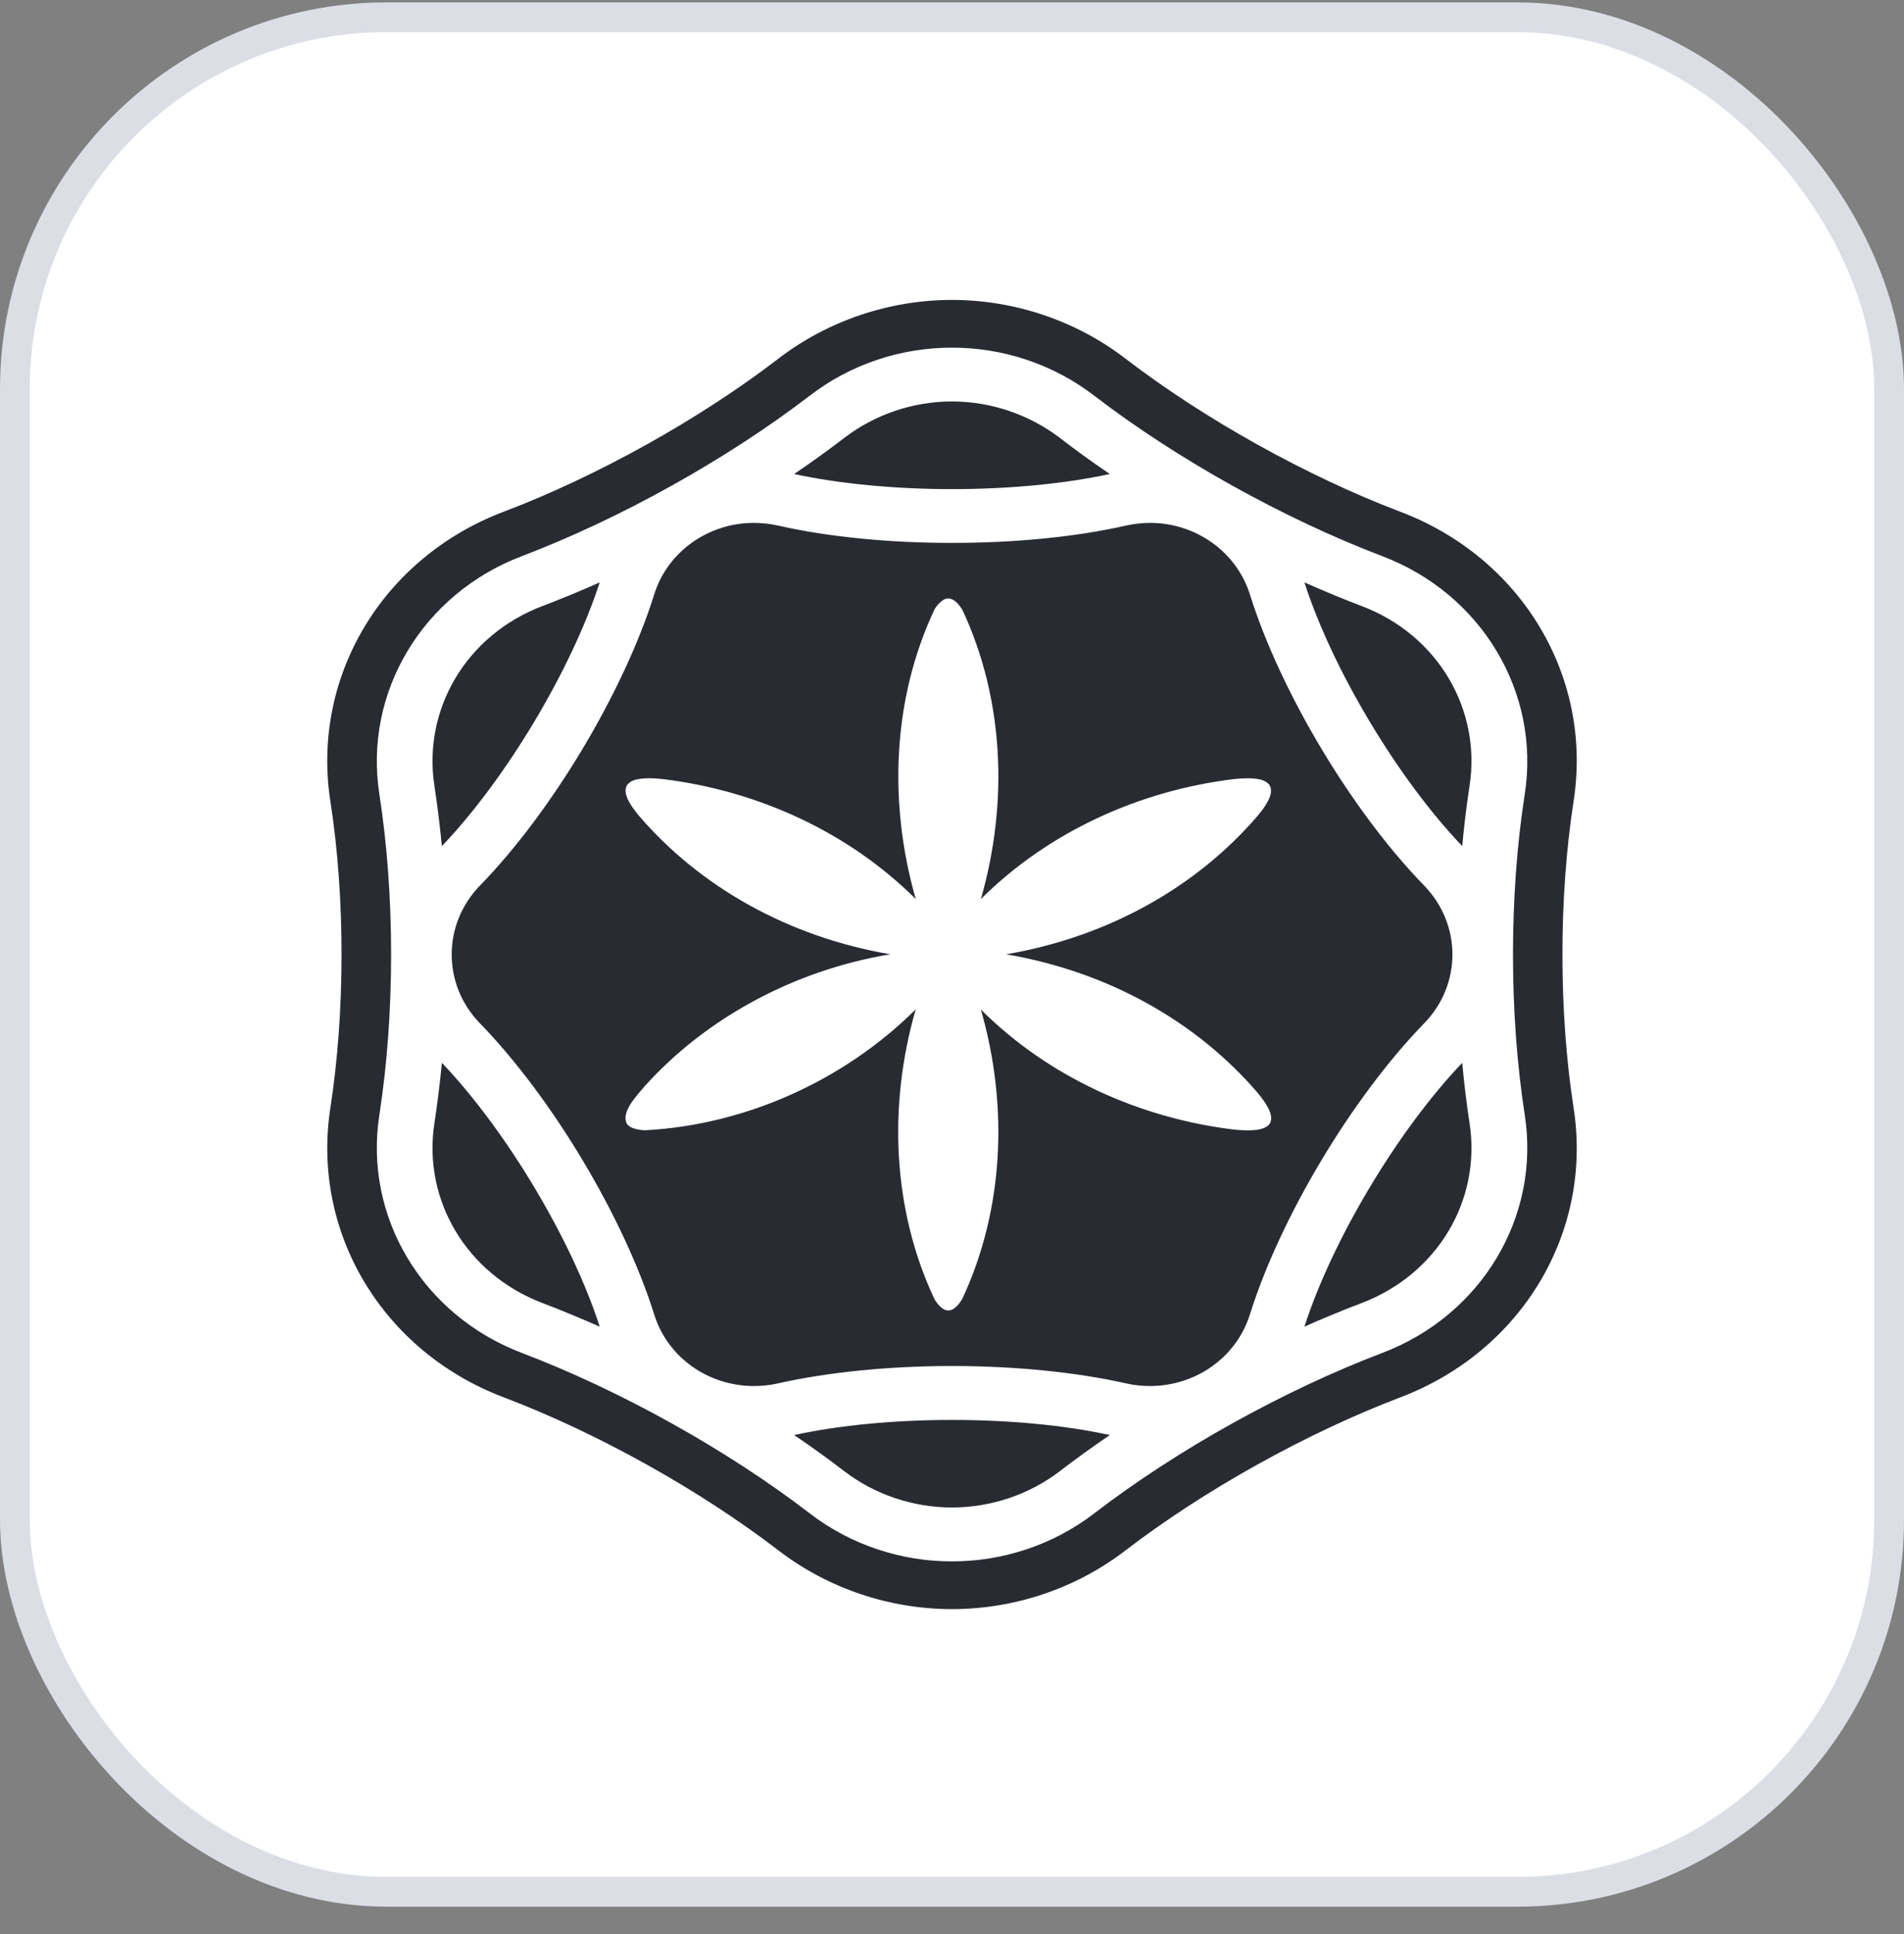
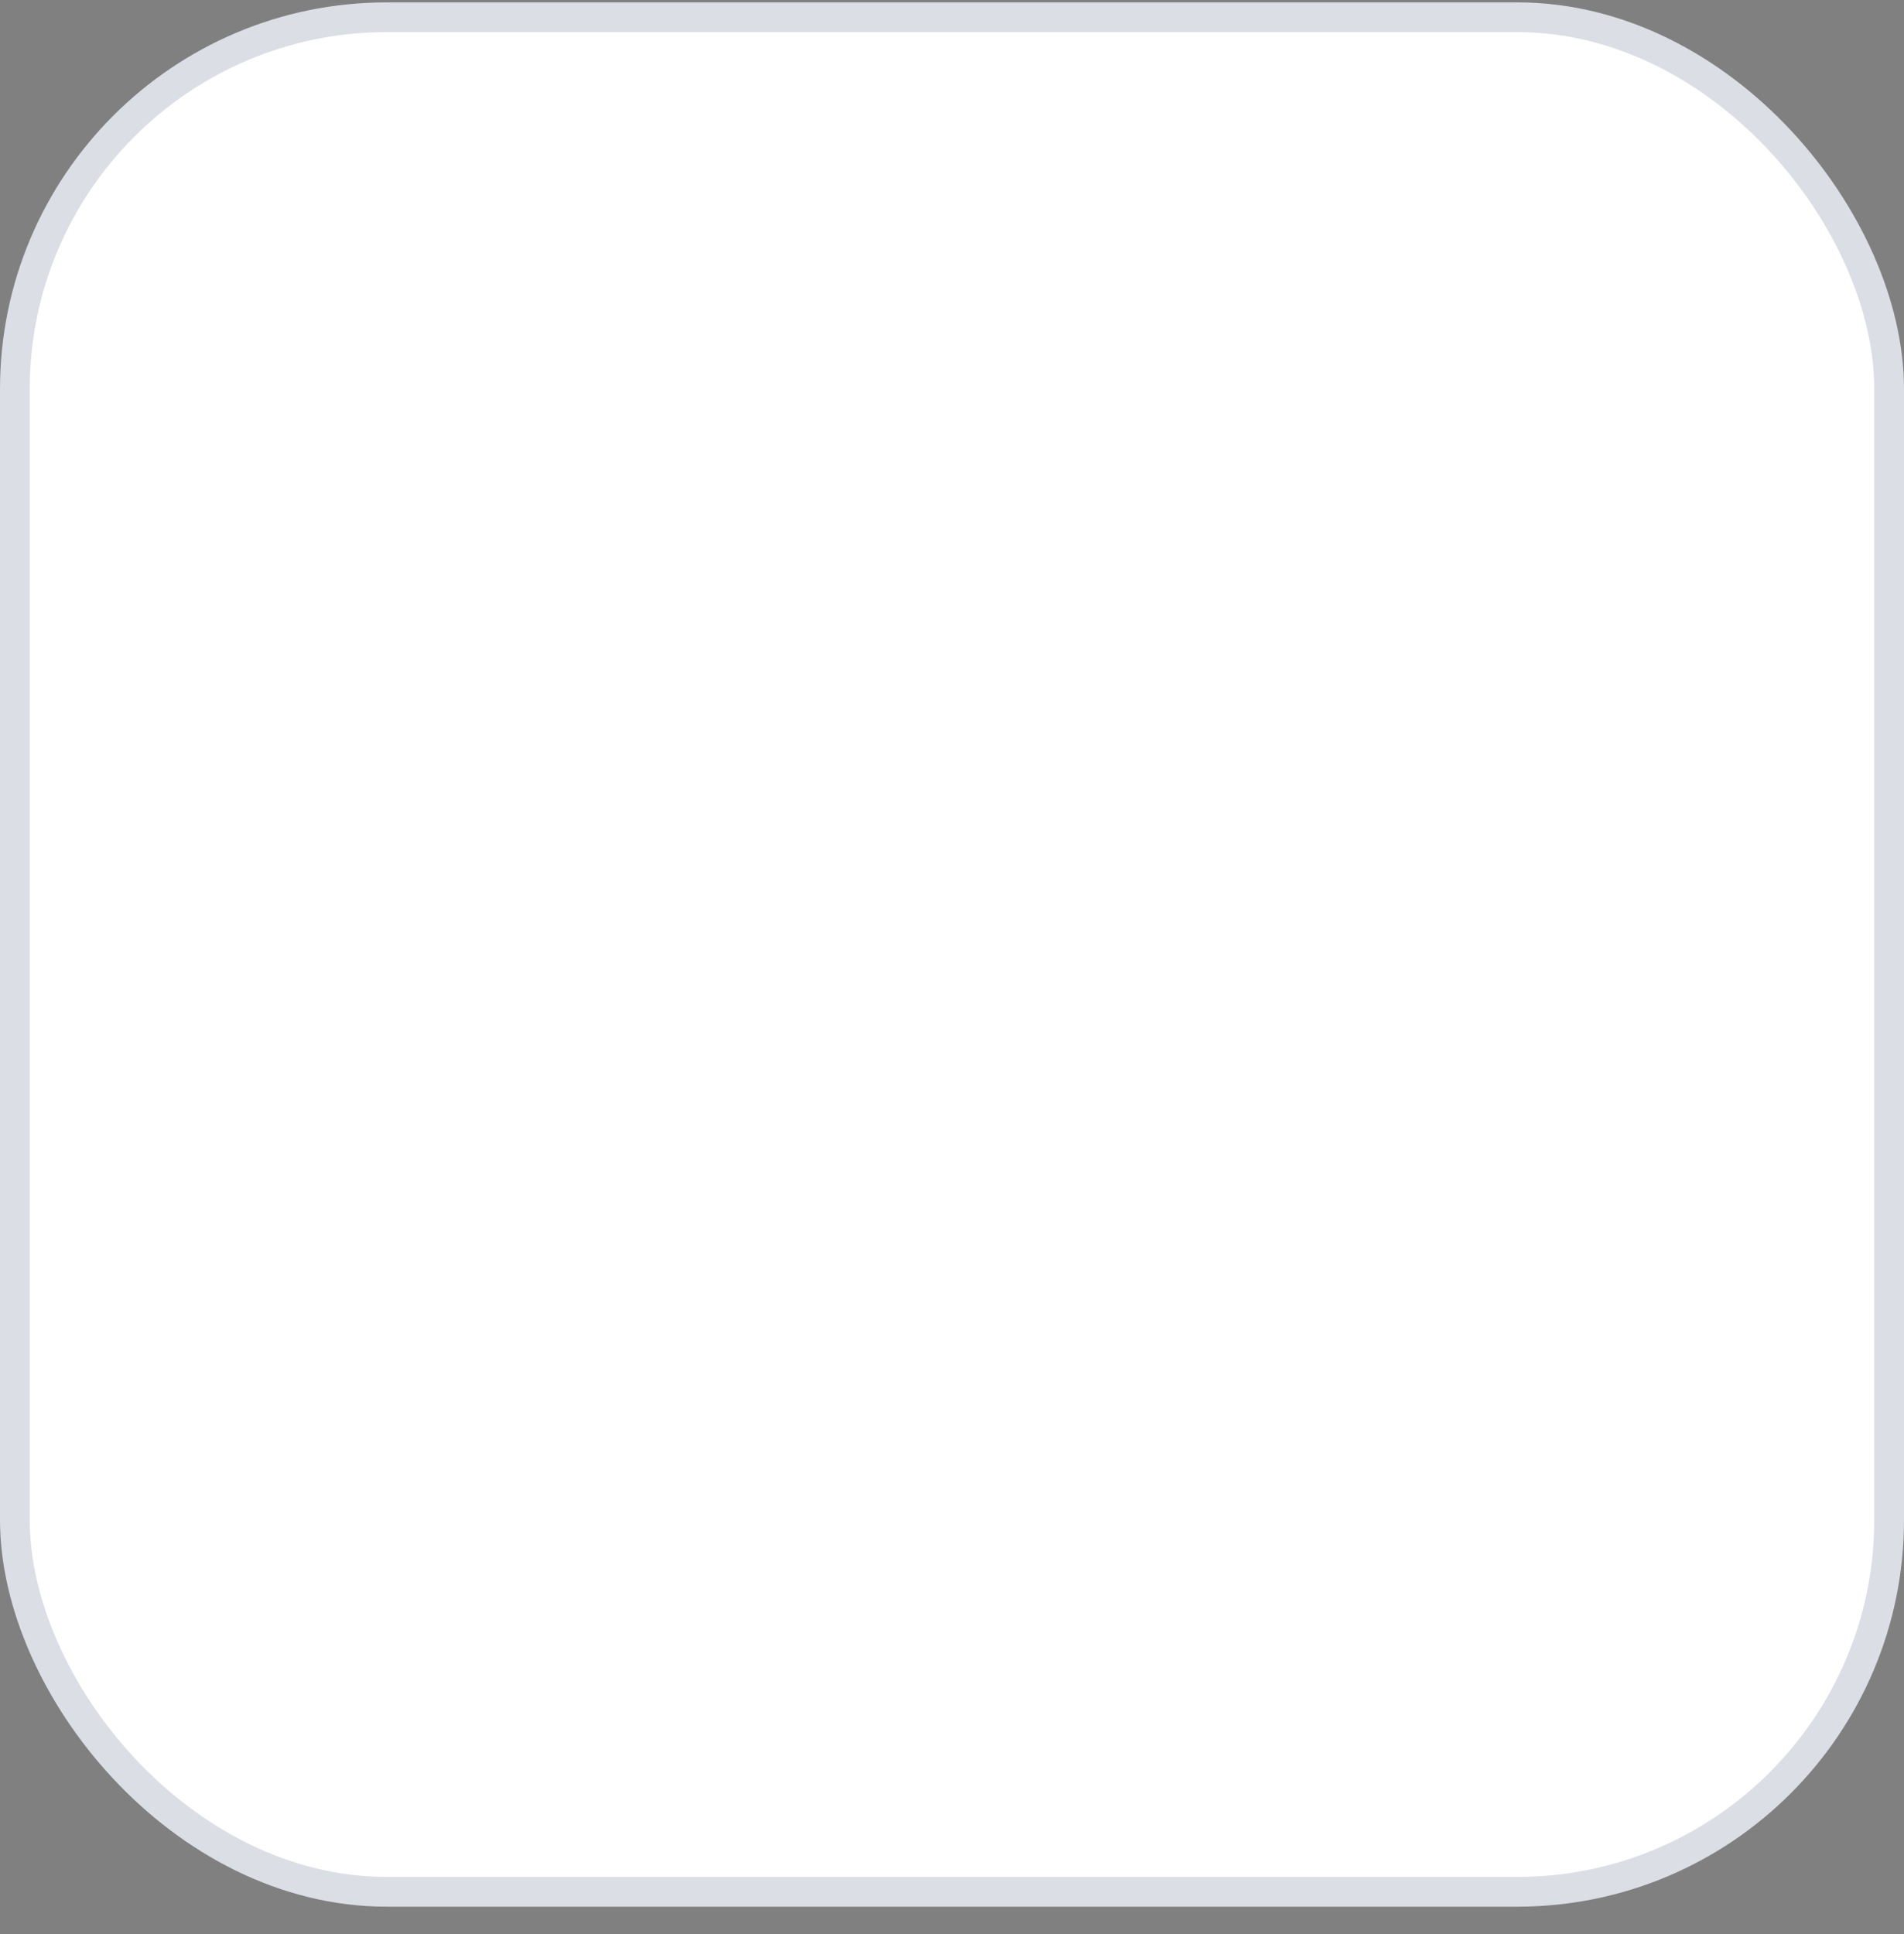
<svg xmlns="http://www.w3.org/2000/svg" width="64" height="65" viewBox="0 0 64 65" fill="none">
  <rect x="0" y="0" width="64" height="65" fill="#808080" stroke="none" />
  <rect x="0.5" y="0.58" width="63" height="63" rx="12.5" fill="white" />
  <rect x="0.5" y="0.58" width="63" height="63" rx="12.5" stroke="#DCDEE6" />
-   <path d="M49.151 35.72C49.212 36.41 49.295 37.084 49.395 37.737C49.8 40.336 48.314 42.823 45.775 43.791C45.138 44.031 44.494 44.299 43.846 44.587C44.788 41.662 46.995 37.977 49.151 35.72L49.151 35.72ZM45.775 20.37C48.314 21.333 49.8 23.826 49.395 26.425C49.295 27.077 49.212 27.751 49.151 28.436C46.995 26.184 44.788 22.499 43.846 19.573C44.494 19.862 45.142 20.13 45.775 20.37H45.775ZM31.999 47.722C33.917 47.722 35.796 47.898 37.305 48.23C36.722 48.626 36.157 49.032 35.625 49.444C34.594 50.23 33.308 50.664 31.999 50.664C30.691 50.664 29.405 50.23 28.379 49.444C27.841 49.032 27.282 48.626 26.694 48.23C28.202 47.898 30.082 47.722 32 47.722H31.999ZM28.379 14.717C29.405 13.931 30.691 13.492 31.999 13.492C33.307 13.492 34.594 13.931 35.625 14.717C36.157 15.129 36.722 15.535 37.305 15.931C35.797 16.257 33.917 16.439 31.999 16.439C30.081 16.439 28.202 16.257 26.694 15.931C27.281 15.535 27.841 15.129 28.379 14.717H28.379ZM16.139 29.756C18.556 27.275 20.962 23.247 21.988 19.985C22.442 18.525 23.823 17.573 25.342 17.573C25.613 17.573 25.885 17.605 26.156 17.664C27.875 18.054 29.937 18.246 31.999 18.246C34.062 18.246 36.129 18.054 37.848 17.664C38.119 17.605 38.391 17.573 38.657 17.573C40.176 17.573 41.557 18.525 42.016 19.985C43.037 23.247 45.448 27.275 47.865 29.756C49.14 31.067 49.14 33.094 47.865 34.399C45.448 36.886 43.037 40.913 42.016 44.17C41.556 45.636 40.176 46.582 38.657 46.582C38.391 46.582 38.119 46.556 37.848 46.492C36.129 46.107 34.067 45.909 31.999 45.909C29.931 45.909 27.875 46.107 26.156 46.492C25.885 46.556 25.608 46.582 25.342 46.582C23.823 46.582 22.442 45.636 21.988 44.17C20.962 40.913 18.556 36.886 16.139 34.399C14.864 33.094 14.864 31.066 16.139 29.756ZM21.067 37.763L21.073 37.774C21.167 37.902 21.378 37.971 21.678 37.987C25.098 37.806 28.402 36.287 30.78 33.923C29.843 37.175 30.004 40.678 31.413 43.668C31.562 43.908 31.717 44.042 31.878 44.042H31.889C32.044 44.037 32.205 43.893 32.349 43.646C33.741 40.662 33.907 37.174 32.97 33.928C35.226 36.179 38.281 37.581 41.501 37.966C41.884 37.998 42.488 38.041 42.682 37.763L42.688 37.752C42.849 37.458 42.5 37.003 42.267 36.72C40.205 34.323 37.239 32.655 33.819 32.072C37.239 31.489 40.21 29.82 42.273 27.419C42.506 27.141 42.849 26.686 42.677 26.392L42.672 26.381C42.655 26.36 42.638 26.344 42.616 26.323C42.572 26.286 42.522 26.254 42.467 26.232C42.377 26.194 42.278 26.178 42.167 26.168C42.095 26.157 42.023 26.157 41.946 26.157C41.779 26.157 41.613 26.168 41.474 26.184C38.265 26.574 35.221 27.976 32.971 30.216C33.902 26.97 33.747 23.482 32.35 20.498C32.2 20.253 32.039 20.119 31.884 20.113C31.785 20.108 31.685 20.162 31.585 20.263C31.563 20.279 31.546 20.301 31.524 20.322C31.485 20.37 31.447 20.418 31.414 20.477C30.006 23.461 29.85 26.965 30.782 30.216C28.531 27.975 25.488 26.574 22.278 26.184C22.073 26.163 21.812 26.141 21.585 26.168C21.474 26.178 21.374 26.194 21.286 26.232C21.225 26.254 21.175 26.286 21.136 26.323C21.113 26.344 21.097 26.36 21.08 26.381L21.074 26.392C20.903 26.686 21.246 27.135 21.479 27.419C23.541 29.815 26.507 31.489 29.927 32.072C26.657 32.612 23.713 34.243 21.684 36.49C21.407 36.822 20.869 37.362 21.069 37.763L21.067 37.763ZM14.604 37.737C14.703 37.084 14.787 36.41 14.853 35.72C17.003 37.972 19.215 41.663 20.158 44.588C19.509 44.299 18.861 44.032 18.229 43.791C15.69 42.823 14.199 40.336 14.604 37.737V37.737ZM18.229 20.37C18.861 20.13 19.509 19.863 20.158 19.573C19.21 22.499 17.004 26.189 14.853 28.436C14.786 27.751 14.703 27.077 14.604 26.425C14.199 23.825 15.69 21.333 18.229 20.37ZM14.604 26.425C14.199 23.825 15.69 21.333 18.229 20.37C18.861 20.13 19.509 19.863 20.158 19.573C19.21 22.499 17.004 26.189 14.853 28.436C14.786 27.751 14.703 27.077 14.604 26.425ZM14.853 35.72C17.004 37.972 19.216 41.663 20.159 44.588C19.51 44.299 18.861 44.032 18.23 43.791C15.691 42.823 14.199 40.336 14.604 37.737C14.704 37.085 14.787 36.41 14.853 35.721V35.72ZM16.139 29.756C18.556 27.275 20.962 23.247 21.988 19.985C22.442 18.525 23.823 17.573 25.342 17.573C25.613 17.573 25.885 17.605 26.156 17.664C27.875 18.054 29.937 18.246 31.999 18.246C34.062 18.246 36.129 18.054 37.848 17.664C38.119 17.605 38.391 17.573 38.657 17.573C40.176 17.573 41.557 18.525 42.016 19.985C43.037 23.247 45.448 27.275 47.865 29.756C49.14 31.067 49.14 33.094 47.865 34.399C45.448 36.886 43.037 40.913 42.016 44.17C41.556 45.636 40.176 46.582 38.657 46.582C38.391 46.582 38.119 46.556 37.848 46.492C36.129 46.107 34.067 45.909 31.999 45.909C29.931 45.909 27.875 46.107 26.156 46.492C25.885 46.556 25.608 46.582 25.342 46.582C23.823 46.582 22.442 45.636 21.988 44.17C20.962 40.913 18.556 36.886 16.139 34.399C14.864 33.094 14.864 31.066 16.139 29.756ZM21.067 37.763L21.073 37.774C21.167 37.902 21.378 37.971 21.678 37.987C25.098 37.806 28.402 36.287 30.78 33.923C29.843 37.175 30.004 40.678 31.413 43.668C31.562 43.908 31.717 44.042 31.878 44.042H31.889C32.044 44.037 32.205 43.893 32.349 43.646C33.741 40.662 33.907 37.174 32.97 33.928C35.226 36.179 38.281 37.581 41.501 37.966C41.884 37.998 42.488 38.041 42.682 37.763L42.688 37.752C42.849 37.458 42.5 37.003 42.267 36.72C40.205 34.323 37.239 32.655 33.819 32.072C37.239 31.489 40.21 29.82 42.273 27.419C42.506 27.141 42.849 26.686 42.677 26.392L42.672 26.381C42.655 26.36 42.638 26.344 42.616 26.323C42.572 26.286 42.522 26.254 42.467 26.232C42.377 26.194 42.278 26.178 42.167 26.168C42.095 26.157 42.023 26.157 41.946 26.157C41.779 26.157 41.613 26.168 41.474 26.184C38.265 26.574 35.221 27.976 32.971 30.216C33.902 26.97 33.747 23.482 32.35 20.498C32.2 20.253 32.039 20.119 31.884 20.113C31.785 20.108 31.685 20.162 31.585 20.263C31.563 20.279 31.546 20.301 31.524 20.322C31.485 20.37 31.447 20.418 31.414 20.477C30.006 23.461 29.85 26.965 30.782 30.216C28.531 27.975 25.488 26.574 22.278 26.184C22.073 26.163 21.812 26.141 21.585 26.168C21.474 26.178 21.374 26.194 21.286 26.232C21.225 26.254 21.175 26.286 21.136 26.323C21.113 26.344 21.097 26.36 21.08 26.381L21.074 26.392C20.903 26.686 21.246 27.135 21.479 27.419C23.541 29.815 26.507 31.489 29.927 32.072C26.657 32.612 23.713 34.243 21.684 36.49C21.407 36.822 20.869 37.362 21.069 37.763L21.067 37.763ZM26.694 15.931C27.281 15.535 27.841 15.129 28.379 14.717C29.404 13.931 30.691 13.492 31.999 13.492C33.306 13.492 34.593 13.931 35.624 14.717C36.156 15.129 36.722 15.535 37.304 15.931C35.796 16.257 33.917 16.439 31.999 16.439C30.081 16.439 28.201 16.257 26.693 15.931H26.694ZM37.305 48.23C36.722 48.626 36.157 49.032 35.625 49.444C34.594 50.231 33.308 50.664 31.999 50.664C30.691 50.664 29.405 50.231 28.379 49.444C27.841 49.032 27.282 48.626 26.694 48.23C28.202 47.898 30.082 47.722 32 47.722C33.918 47.722 35.797 47.899 37.305 48.23H37.305ZM49.151 28.436C46.995 26.184 44.788 22.499 43.846 19.573C44.494 19.862 45.142 20.13 45.775 20.37C48.313 21.333 49.799 23.826 49.394 26.425C49.294 27.077 49.211 27.751 49.15 28.436H49.151ZM49.395 37.737C49.8 40.336 48.314 42.823 45.775 43.791C45.138 44.031 44.494 44.299 43.846 44.587C44.788 41.662 46.995 37.977 49.151 35.72C49.212 36.41 49.296 37.084 49.395 37.736L49.395 37.737ZM11.105 26.933C10.457 22.75 12.852 18.744 16.931 17.198C20.075 16.006 23.528 14.08 26.172 12.048C27.825 10.781 29.893 10.08 31.999 10.08C34.106 10.08 36.174 10.781 37.825 12.048C40.47 14.08 43.929 16.006 47.066 17.198C51.152 18.744 53.547 22.75 52.893 26.933C52.394 30.152 52.394 34.003 52.893 37.228C53.547 41.411 51.152 45.411 47.072 46.962C43.923 48.16 40.47 50.08 37.825 52.112C36.174 53.38 34.106 54.08 31.999 54.08C29.893 54.08 27.825 53.379 26.173 52.112C23.529 50.08 20.075 48.154 16.932 46.962C12.852 45.416 10.457 41.41 11.106 37.228C11.605 34.003 11.605 30.152 11.106 26.933H11.105ZM12.752 37.469C12.22 40.892 14.204 44.203 17.542 45.47C20.846 46.727 24.432 48.722 27.21 50.856C28.613 51.936 30.309 52.476 31.999 52.476C33.689 52.476 35.386 51.936 36.789 50.856C39.567 48.722 43.158 46.727 46.462 45.47C49.8 44.203 51.784 40.892 51.252 37.469C50.725 34.078 50.725 30.078 51.252 26.692C51.784 23.269 49.799 19.958 46.462 18.691C43.158 17.434 39.566 15.434 36.789 13.305C35.386 12.225 33.696 11.684 31.999 11.684C30.303 11.684 28.612 12.224 27.21 13.305C24.432 15.434 20.846 17.434 17.542 18.691C14.204 19.958 12.22 23.269 12.752 26.692C13.278 30.077 13.278 34.078 12.752 37.469ZM18.229 20.37C18.861 20.13 19.509 19.863 20.158 19.573C19.21 22.499 17.004 26.189 14.853 28.436C14.786 27.751 14.703 27.077 14.604 26.425C14.199 23.825 15.69 21.333 18.229 20.37ZM14.853 35.72C17.004 37.972 19.216 41.663 20.159 44.588C19.51 44.299 18.861 44.032 18.23 43.791C15.691 42.823 14.199 40.336 14.604 37.737C14.704 37.085 14.787 36.41 14.853 35.721V35.72ZM16.139 29.756C18.556 27.275 20.962 23.247 21.988 19.985C22.442 18.525 23.823 17.573 25.342 17.573C25.613 17.573 25.885 17.605 26.156 17.664C27.875 18.054 29.937 18.246 31.999 18.246C34.062 18.246 36.129 18.054 37.848 17.664C38.119 17.605 38.391 17.573 38.657 17.573C40.176 17.573 41.557 18.525 42.016 19.985C43.037 23.247 45.448 27.275 47.865 29.756C49.14 31.067 49.14 33.094 47.865 34.399C45.448 36.886 43.037 40.913 42.016 44.17C41.556 45.636 40.176 46.582 38.657 46.582C38.391 46.582 38.119 46.556 37.848 46.492C36.129 46.107 34.067 45.909 31.999 45.909C29.931 45.909 27.875 46.107 26.156 46.492C25.885 46.556 25.608 46.582 25.342 46.582C23.823 46.582 22.442 45.636 21.988 44.17C20.962 40.913 18.556 36.886 16.139 34.399C14.864 33.094 14.864 31.066 16.139 29.756ZM21.067 37.763L21.073 37.774C21.167 37.902 21.378 37.971 21.678 37.987C25.098 37.806 28.402 36.287 30.78 33.923C29.843 37.175 30.004 40.678 31.413 43.668C31.562 43.908 31.717 44.042 31.878 44.042H31.889C32.044 44.037 32.205 43.893 32.349 43.646C33.741 40.662 33.907 37.174 32.97 33.928C35.226 36.179 38.281 37.581 41.501 37.966C41.884 37.998 42.488 38.041 42.682 37.763L42.688 37.752C42.849 37.458 42.5 37.003 42.267 36.72C40.205 34.323 37.239 32.655 33.819 32.072C37.239 31.489 40.21 29.82 42.273 27.419C42.506 27.141 42.849 26.686 42.677 26.392L42.672 26.381C42.655 26.36 42.638 26.344 42.616 26.323C42.572 26.286 42.522 26.254 42.467 26.232C42.377 26.194 42.278 26.178 42.167 26.168C42.095 26.157 42.023 26.157 41.946 26.157C41.779 26.157 41.613 26.168 41.474 26.184C38.265 26.574 35.221 27.976 32.971 30.216C33.902 26.97 33.747 23.482 32.35 20.498C32.2 20.253 32.039 20.119 31.884 20.113C31.785 20.108 31.685 20.162 31.585 20.263C31.563 20.279 31.546 20.301 31.524 20.322C31.485 20.37 31.447 20.418 31.414 20.477C30.006 23.461 29.85 26.965 30.782 30.216C28.531 27.975 25.488 26.574 22.278 26.184C22.073 26.163 21.812 26.141 21.585 26.168C21.474 26.178 21.374 26.194 21.286 26.232C21.225 26.254 21.175 26.286 21.136 26.323C21.113 26.344 21.097 26.36 21.08 26.381L21.074 26.392C20.903 26.686 21.246 27.135 21.479 27.419C23.541 29.815 26.507 31.489 29.927 32.072C26.657 32.612 23.713 34.243 21.684 36.49C21.407 36.822 20.869 37.362 21.069 37.763L21.067 37.763ZM26.694 15.931C27.281 15.535 27.841 15.129 28.379 14.717C29.404 13.931 30.691 13.492 31.999 13.492C33.306 13.492 34.593 13.931 35.624 14.717C36.156 15.129 36.722 15.535 37.304 15.931C35.796 16.257 33.917 16.439 31.999 16.439C30.081 16.439 28.201 16.257 26.693 15.931H26.694ZM37.305 48.23C36.722 48.626 36.157 49.032 35.625 49.444C34.594 50.231 33.308 50.664 31.999 50.664C30.691 50.664 29.405 50.231 28.379 49.444C27.841 49.032 27.282 48.626 26.694 48.23C28.202 47.898 30.082 47.722 32 47.722C33.918 47.722 35.797 47.899 37.305 48.23H37.305ZM49.151 28.436C46.995 26.184 44.788 22.499 43.846 19.573C44.494 19.862 45.142 20.13 45.775 20.37C48.313 21.333 49.799 23.826 49.394 26.425C49.294 27.077 49.211 27.751 49.15 28.436H49.151ZM49.395 37.737C49.8 40.336 48.314 42.823 45.775 43.791C45.138 44.031 44.494 44.299 43.846 44.587C44.788 41.662 46.995 37.977 49.151 35.72C49.212 36.41 49.296 37.084 49.395 37.736L49.395 37.737ZM49.151 35.72C49.212 36.41 49.295 37.084 49.395 37.737C49.8 40.336 48.314 42.823 45.775 43.791C45.138 44.031 44.494 44.299 43.846 44.587C44.788 41.662 46.995 37.977 49.151 35.72L49.151 35.72ZM45.775 20.37C48.314 21.333 49.8 23.826 49.395 26.425C49.295 27.077 49.212 27.751 49.151 28.436C46.995 26.184 44.788 22.499 43.846 19.573C44.494 19.862 45.142 20.13 45.775 20.37H45.775ZM31.999 47.722C33.917 47.722 35.796 47.898 37.305 48.23C36.722 48.626 36.157 49.032 35.625 49.444C34.594 50.23 33.308 50.664 31.999 50.664C30.691 50.664 29.405 50.23 28.379 49.444C27.841 49.032 27.282 48.626 26.694 48.23C28.202 47.898 30.082 47.722 32 47.722H31.999ZM28.379 14.717C29.405 13.931 30.691 13.492 31.999 13.492C33.307 13.492 34.594 13.931 35.625 14.717C36.157 15.129 36.722 15.535 37.305 15.931C35.797 16.257 33.917 16.439 31.999 16.439C30.081 16.439 28.202 16.257 26.694 15.931C27.281 15.535 27.841 15.129 28.379 14.717H28.379ZM16.139 29.756C18.556 27.275 20.962 23.247 21.988 19.985C22.442 18.525 23.823 17.573 25.342 17.573C25.613 17.573 25.885 17.605 26.156 17.664C27.875 18.054 29.937 18.246 31.999 18.246C34.062 18.246 36.129 18.054 37.848 17.664C38.119 17.605 38.391 17.573 38.657 17.573C40.176 17.573 41.557 18.525 42.016 19.985C43.037 23.247 45.448 27.275 47.865 29.756C49.14 31.067 49.14 33.094 47.865 34.399C45.448 36.886 43.037 40.913 42.016 44.17C41.556 45.636 40.176 46.582 38.657 46.582C38.391 46.582 38.119 46.556 37.848 46.492C36.129 46.107 34.067 45.909 31.999 45.909C29.931 45.909 27.875 46.107 26.156 46.492C25.885 46.556 25.608 46.582 25.342 46.582C23.823 46.582 22.442 45.636 21.988 44.17C20.962 40.913 18.556 36.886 16.139 34.399C14.864 33.094 14.864 31.066 16.139 29.756ZM21.067 37.763L21.073 37.774C21.167 37.902 21.378 37.971 21.678 37.987C25.098 37.806 28.402 36.287 30.78 33.923C29.843 37.175 30.004 40.678 31.413 43.668C31.562 43.908 31.717 44.042 31.878 44.042H31.889C32.044 44.037 32.205 43.893 32.349 43.646C33.741 40.662 33.907 37.174 32.97 33.928C35.226 36.179 38.281 37.581 41.501 37.966C41.884 37.998 42.488 38.041 42.682 37.763L42.688 37.752C42.849 37.458 42.5 37.003 42.267 36.72C40.205 34.323 37.239 32.655 33.819 32.072C37.239 31.489 40.21 29.82 42.273 27.419C42.506 27.141 42.849 26.686 42.677 26.392L42.672 26.381C42.655 26.36 42.638 26.344 42.616 26.323C42.572 26.286 42.522 26.254 42.467 26.232C42.377 26.194 42.278 26.178 42.167 26.168C42.095 26.157 42.023 26.157 41.946 26.157C41.779 26.157 41.613 26.168 41.474 26.184C38.265 26.574 35.221 27.976 32.971 30.216C33.902 26.97 33.747 23.482 32.35 20.498C32.2 20.253 32.039 20.119 31.884 20.113C31.785 20.108 31.685 20.162 31.585 20.263C31.563 20.279 31.546 20.301 31.524 20.322C31.485 20.37 31.447 20.418 31.414 20.477C30.006 23.461 29.85 26.965 30.782 30.216C28.531 27.975 25.488 26.574 22.278 26.184C22.073 26.163 21.812 26.141 21.585 26.168C21.474 26.178 21.374 26.194 21.286 26.232C21.225 26.254 21.175 26.286 21.136 26.323C21.113 26.344 21.097 26.36 21.08 26.381L21.074 26.392C20.903 26.686 21.246 27.135 21.479 27.419C23.541 29.815 26.507 31.489 29.927 32.072C26.657 32.612 23.713 34.243 21.684 36.49C21.407 36.822 20.869 37.362 21.069 37.763L21.067 37.763ZM14.604 37.737C14.703 37.084 14.787 36.41 14.853 35.72C17.003 37.972 19.215 41.663 20.158 44.588C19.509 44.299 18.861 44.032 18.229 43.791C15.69 42.823 14.199 40.336 14.604 37.737V37.737ZM18.229 20.37C18.861 20.13 19.509 19.863 20.158 19.573C19.21 22.499 17.004 26.189 14.853 28.436C14.786 27.751 14.703 27.077 14.604 26.425C14.199 23.825 15.69 21.333 18.229 20.37ZM18.229 20.37C18.861 20.13 19.509 19.863 20.158 19.573C19.21 22.499 17.004 26.189 14.853 28.436C14.786 27.751 14.703 27.077 14.604 26.425C14.199 23.825 15.69 21.333 18.229 20.37ZM14.604 37.737C14.703 37.084 14.787 36.41 14.853 35.72C17.003 37.972 19.215 41.663 20.158 44.588C19.509 44.299 18.861 44.032 18.229 43.791C15.69 42.823 14.199 40.336 14.604 37.737V37.737ZM16.139 29.756C18.556 27.275 20.962 23.247 21.988 19.985C22.442 18.525 23.823 17.573 25.342 17.573C25.613 17.573 25.885 17.605 26.156 17.664C27.875 18.054 29.937 18.246 31.999 18.246C34.062 18.246 36.129 18.054 37.848 17.664C38.119 17.605 38.391 17.573 38.657 17.573C40.176 17.573 41.557 18.525 42.016 19.985C43.037 23.247 45.448 27.275 47.865 29.756C49.14 31.067 49.14 33.094 47.865 34.399C45.448 36.886 43.037 40.913 42.016 44.17C41.556 45.636 40.176 46.582 38.657 46.582C38.391 46.582 38.119 46.556 37.848 46.492C36.129 46.107 34.067 45.909 31.999 45.909C29.931 45.909 27.875 46.107 26.156 46.492C25.885 46.556 25.608 46.582 25.342 46.582C23.823 46.582 22.442 45.636 21.988 44.17C20.962 40.913 18.556 36.886 16.139 34.399C14.864 33.094 14.864 31.066 16.139 29.756ZM21.067 37.763L21.073 37.774C21.167 37.902 21.378 37.971 21.678 37.987C25.098 37.806 28.402 36.287 30.78 33.923C29.843 37.175 30.004 40.678 31.413 43.668C31.562 43.908 31.717 44.042 31.878 44.042H31.889C32.044 44.037 32.205 43.893 32.349 43.646C33.741 40.662 33.907 37.174 32.97 33.928C35.226 36.179 38.281 37.581 41.501 37.966C41.884 37.998 42.488 38.041 42.682 37.763L42.688 37.752C42.849 37.458 42.5 37.003 42.267 36.72C40.205 34.323 37.239 32.655 33.819 32.072C37.239 31.489 40.21 29.82 42.273 27.419C42.506 27.141 42.849 26.686 42.677 26.392L42.672 26.381C42.655 26.36 42.638 26.344 42.616 26.323C42.572 26.286 42.522 26.254 42.467 26.232C42.377 26.194 42.278 26.178 42.167 26.168C42.095 26.157 42.023 26.157 41.946 26.157C41.779 26.157 41.613 26.168 41.474 26.184C38.265 26.574 35.221 27.976 32.971 30.216C33.902 26.97 33.747 23.482 32.35 20.498C32.2 20.253 32.039 20.119 31.884 20.113C31.785 20.108 31.685 20.162 31.585 20.263C31.563 20.279 31.546 20.301 31.524 20.322C31.485 20.37 31.447 20.418 31.414 20.477C30.006 23.461 29.85 26.965 30.782 30.216C28.531 27.975 25.488 26.574 22.278 26.184C22.073 26.163 21.812 26.141 21.585 26.168C21.474 26.178 21.374 26.194 21.286 26.232C21.225 26.254 21.175 26.286 21.136 26.323C21.113 26.344 21.097 26.36 21.08 26.381L21.074 26.392C20.903 26.686 21.246 27.135 21.479 27.419C23.541 29.815 26.507 31.489 29.927 32.072C26.657 32.612 23.713 34.243 21.684 36.49C21.407 36.822 20.869 37.362 21.069 37.763L21.067 37.763ZM28.379 14.717C29.405 13.931 30.691 13.492 31.999 13.492C33.307 13.492 34.594 13.931 35.625 14.717C36.157 15.129 36.722 15.535 37.305 15.931C35.797 16.257 33.917 16.439 31.999 16.439C30.081 16.439 28.202 16.257 26.694 15.931C27.281 15.535 27.841 15.129 28.379 14.717H28.379ZM31.999 47.722C33.917 47.722 35.796 47.898 37.305 48.23C36.722 48.626 36.157 49.032 35.625 49.444C34.594 50.23 33.308 50.664 31.999 50.664C30.691 50.664 29.405 50.23 28.379 49.444C27.841 49.032 27.282 48.626 26.694 48.23C28.202 47.898 30.082 47.722 32 47.722H31.999ZM45.775 20.37C48.314 21.333 49.8 23.826 49.395 26.425C49.295 27.077 49.212 27.751 49.151 28.436C46.995 26.184 44.788 22.499 43.846 19.573C44.494 19.862 45.142 20.13 45.775 20.37H45.775ZM49.151 35.72C49.212 36.41 49.295 37.084 49.395 37.737C49.8 40.336 48.314 42.823 45.775 43.791C45.138 44.031 44.494 44.299 43.846 44.587C44.788 41.662 46.995 37.977 49.151 35.72L49.151 35.72Z" fill="#292B33" />
</svg>